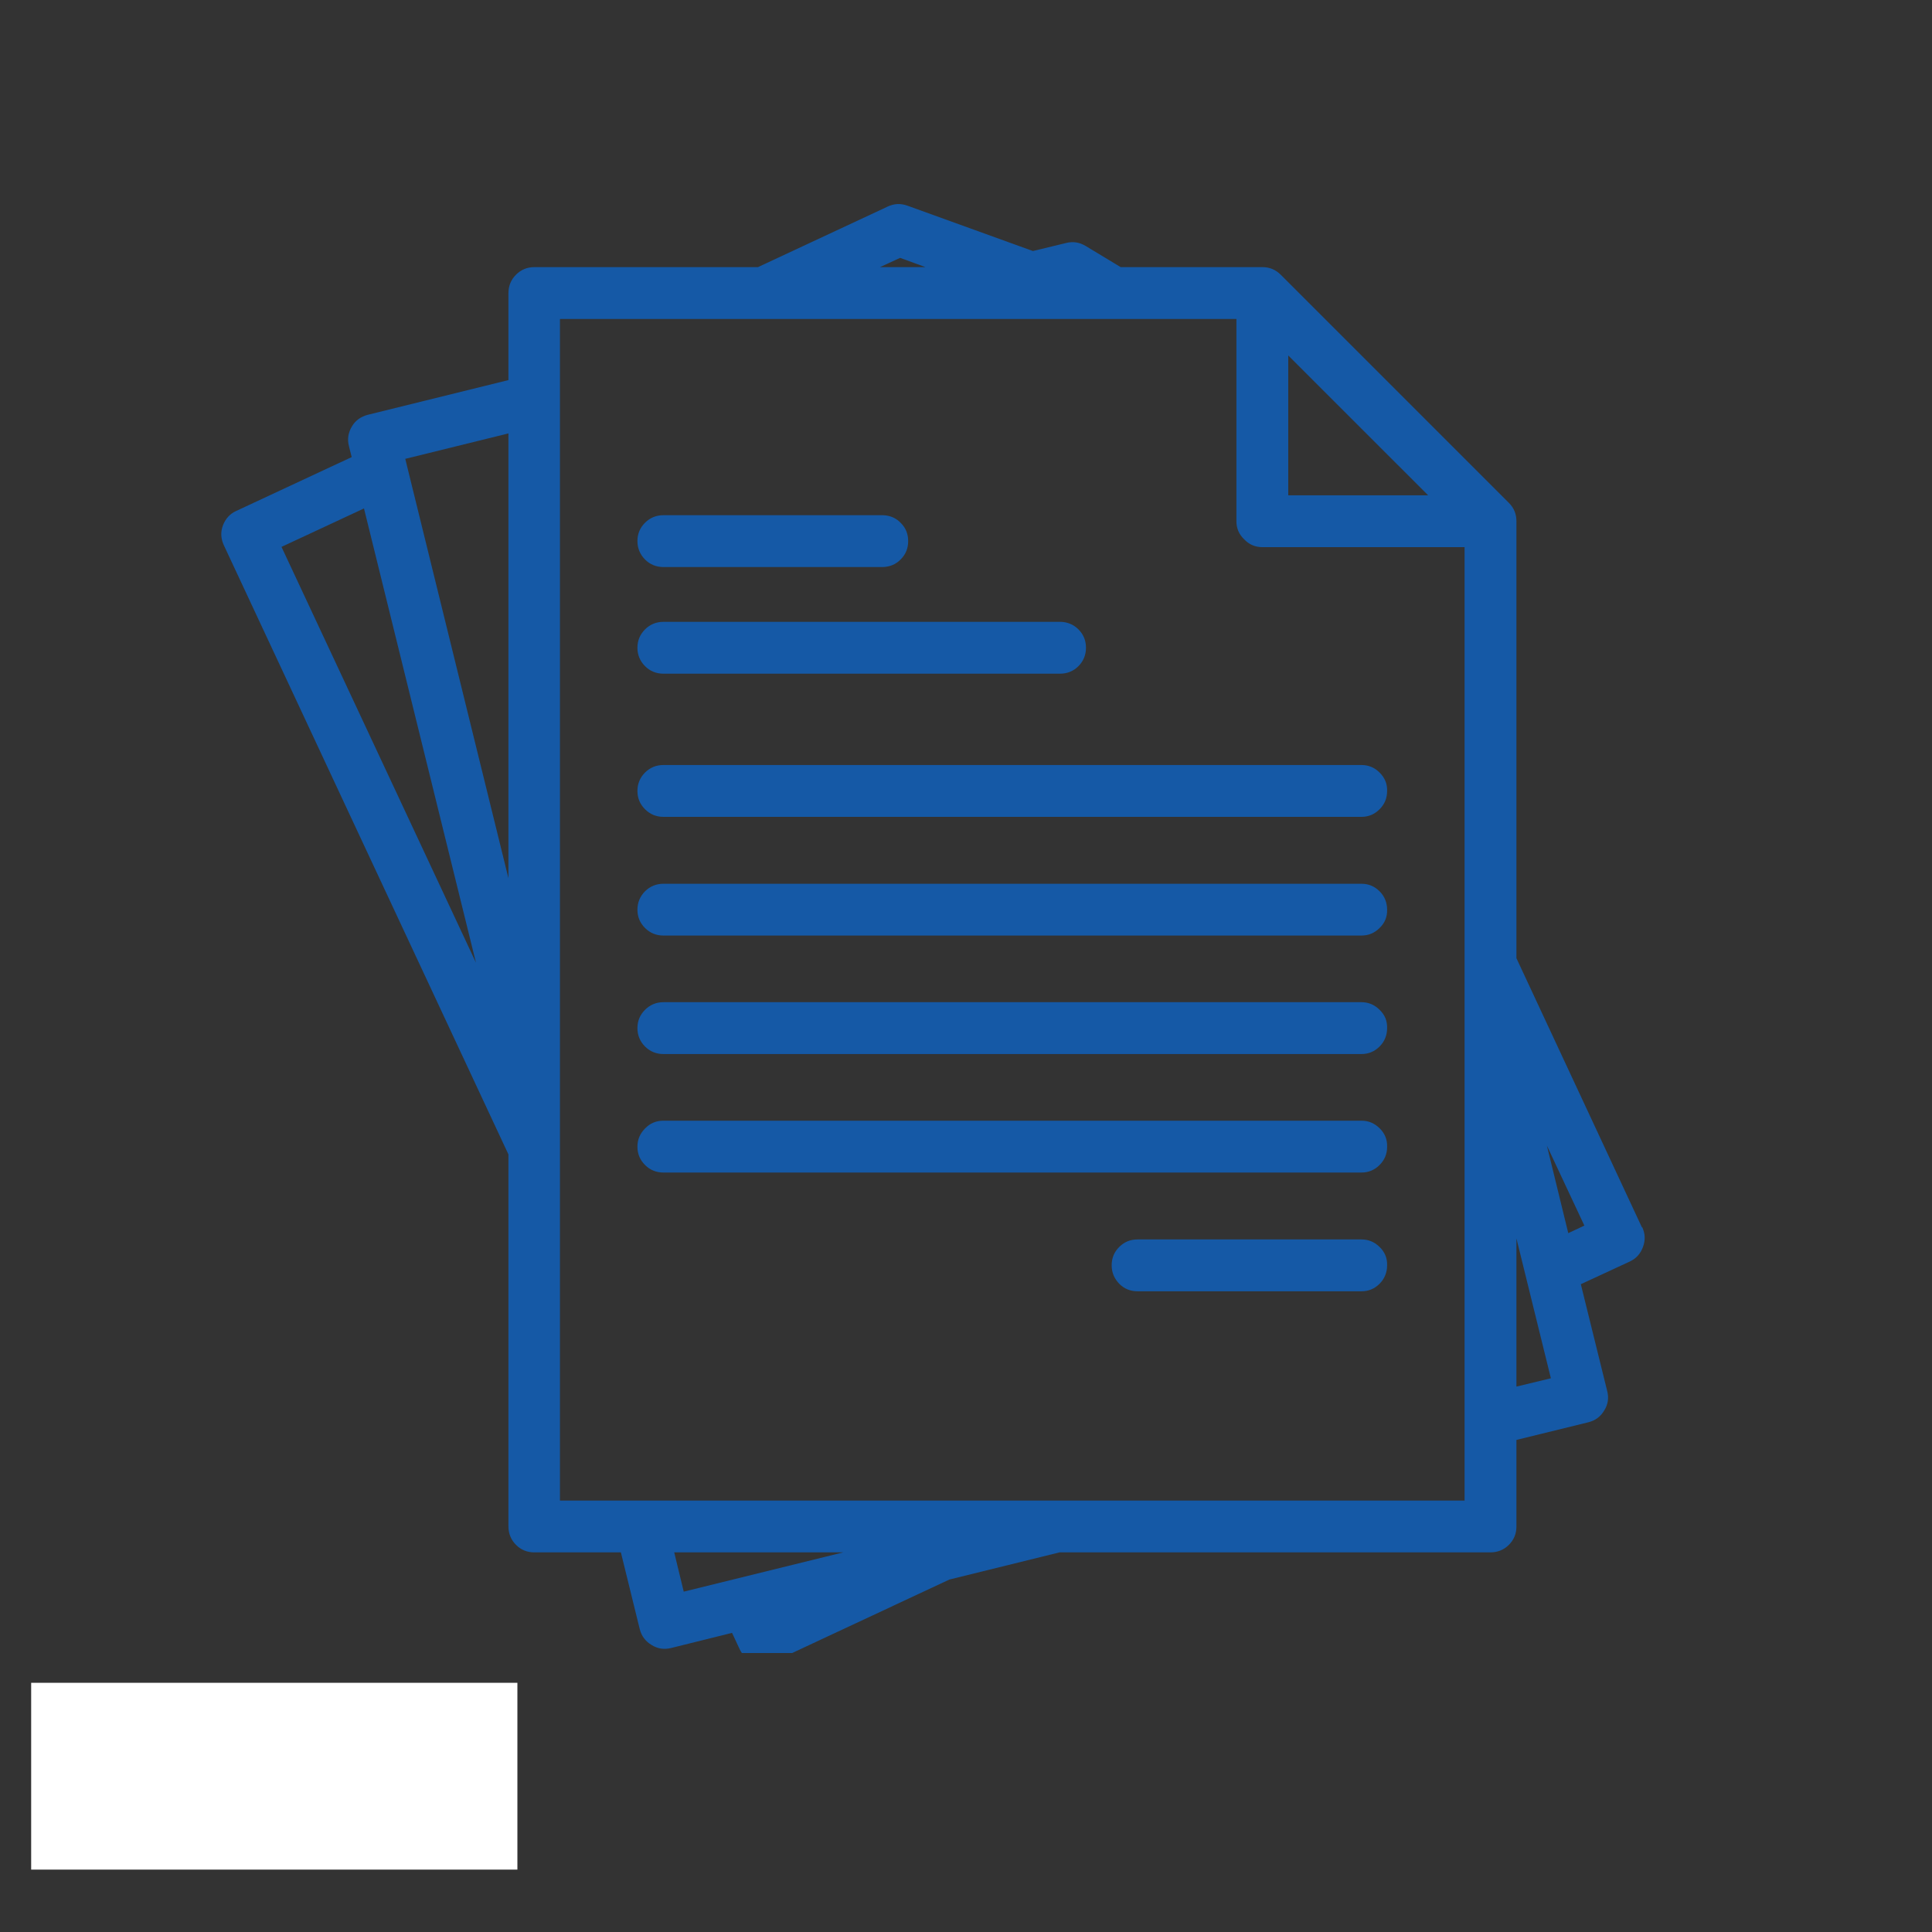
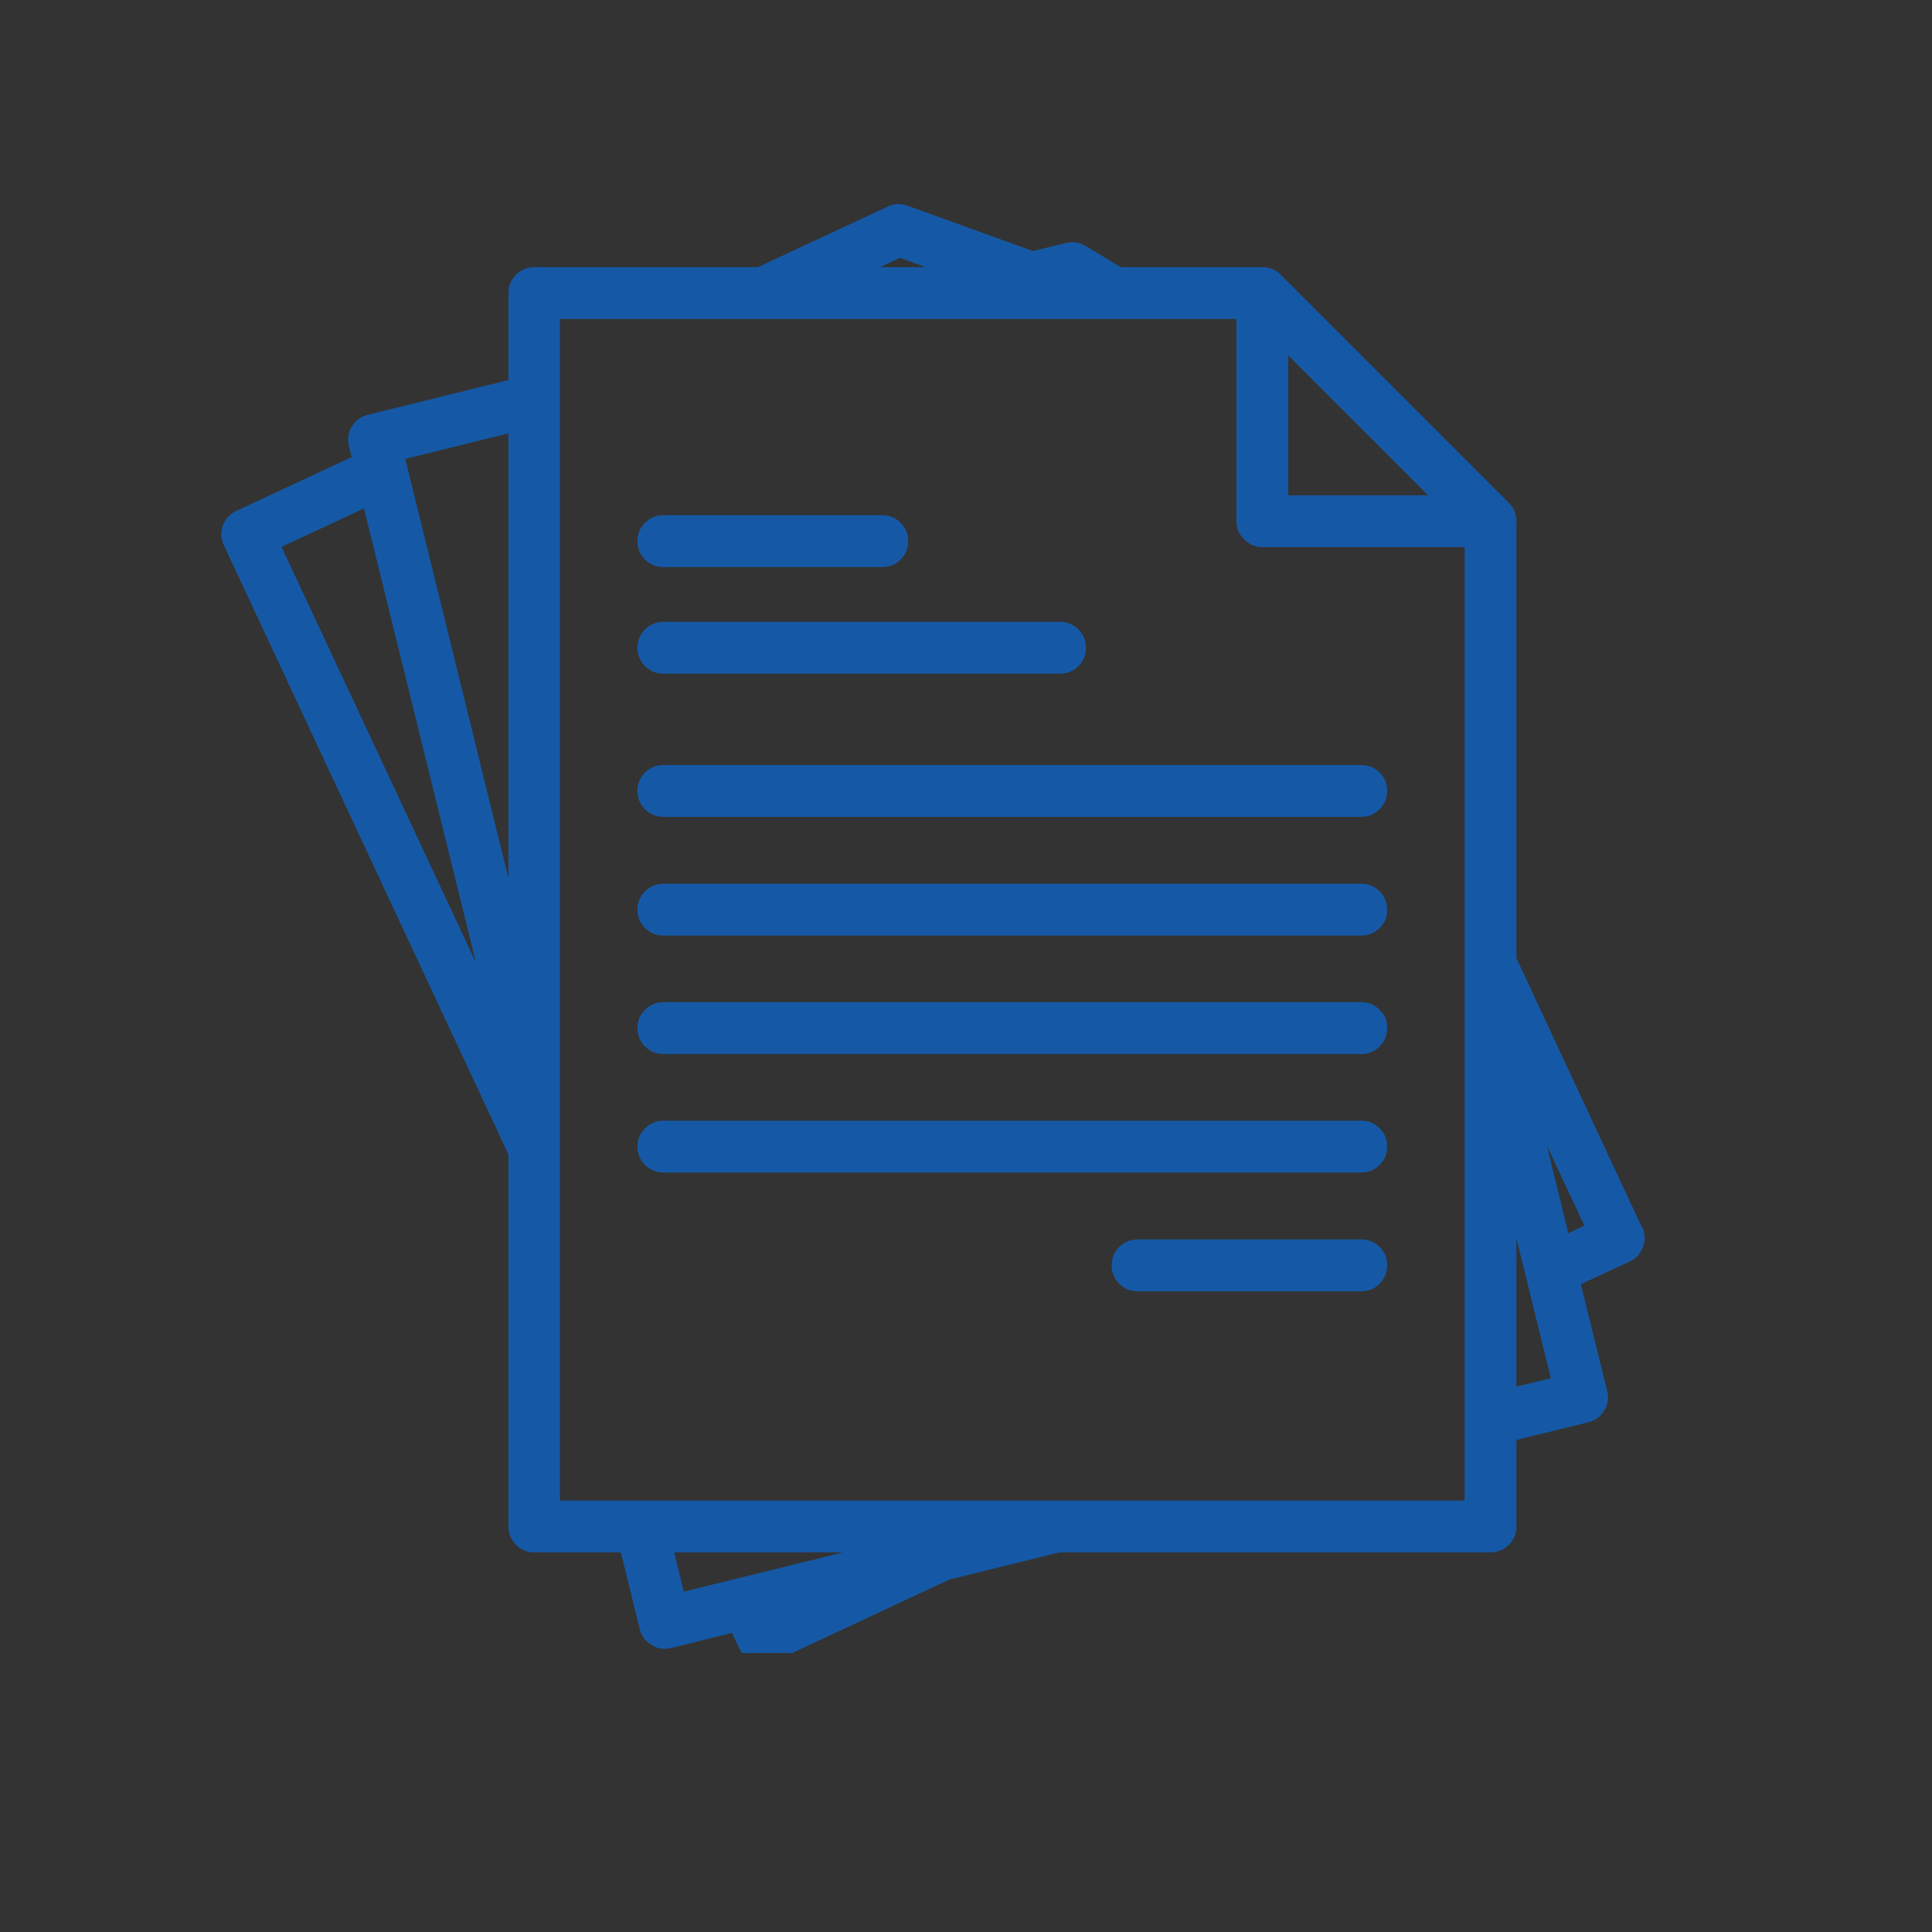
<svg xmlns="http://www.w3.org/2000/svg" width="40" zoomAndPan="magnify" viewBox="0 0 30 30" height="40" preserveAspectRatio="xMidYMid meet" version="1.0">
  <rect x="0" y="0" width="30" height="30" fill="#333333" stroke="none" />
  <defs>
    <clipPath id="32274f4098">
      <path d="M 3.387 3.168 L 25.883 3.168 L 25.883 25.668 L 3.387 25.668 Z M 3.387 3.168 " clip-rule="nonzero" />
    </clipPath>
    <clipPath id="2de681dcf4">
-       <path d="M 0.484 26 L 10 26 L 10 29.031 L 0.484 29.031 Z M 0.484 26 " clip-rule="nonzero" />
-     </clipPath>
+       </clipPath>
  </defs>
  <g clip-path="url(#32274f4098)">
    <path fill="#1559a6" d="M 25.496 19.059 L 23.547 14.879 L 23.547 8.094 C 23.547 7.98 23.508 7.887 23.43 7.809 L 19.887 4.266 C 19.809 4.188 19.715 4.148 19.602 4.148 L 17.402 4.148 L 16.859 3.82 C 16.762 3.762 16.664 3.746 16.555 3.773 L 16.039 3.898 L 14.094 3.195 C 13.988 3.156 13.887 3.16 13.785 3.207 L 11.77 4.148 L 8.297 4.148 C 8.184 4.148 8.09 4.188 8.012 4.266 C 7.934 4.344 7.895 4.441 7.895 4.551 L 7.895 5.902 L 5.711 6.441 C 5.605 6.469 5.52 6.527 5.465 6.621 C 5.406 6.719 5.391 6.82 5.418 6.926 L 5.461 7.098 L 3.668 7.934 C 3.566 7.98 3.5 8.059 3.461 8.16 C 3.422 8.266 3.43 8.367 3.477 8.469 L 7.895 17.926 L 7.895 23.703 C 7.895 23.812 7.934 23.91 8.012 23.988 C 8.09 24.066 8.184 24.105 8.297 24.105 L 9.641 24.105 L 9.934 25.297 C 9.961 25.402 10.02 25.484 10.117 25.543 C 10.211 25.602 10.312 25.617 10.422 25.59 L 11.367 25.355 L 11.484 25.605 C 11.531 25.707 11.605 25.777 11.711 25.812 C 11.812 25.852 11.914 25.848 12.016 25.801 L 14.742 24.527 L 16.453 24.105 L 23.145 24.105 C 23.254 24.105 23.352 24.066 23.43 23.988 C 23.508 23.91 23.547 23.816 23.547 23.703 L 23.547 22.359 L 24.66 22.086 C 24.77 22.059 24.852 22 24.91 21.902 C 24.969 21.809 24.984 21.707 24.957 21.602 L 24.547 19.941 L 25.305 19.59 C 25.406 19.543 25.473 19.469 25.512 19.363 C 25.551 19.258 25.547 19.156 25.5 19.055 Z M 20.004 5.52 L 22.176 7.691 L 20.004 7.691 Z M 13.977 4.004 L 14.371 4.148 L 13.664 4.148 Z M 7.895 6.73 L 7.895 13.637 L 6.293 7.125 Z M 5.652 7.895 L 7.391 14.949 L 4.371 8.492 Z M 10.469 24.105 L 13.094 24.105 L 10.617 24.715 Z M 8.695 23.301 L 8.695 4.953 L 19.199 4.953 L 19.199 8.094 C 19.199 8.203 19.238 8.297 19.32 8.375 C 19.398 8.457 19.492 8.496 19.602 8.496 L 22.742 8.496 L 22.742 23.301 Z M 23.547 21.531 L 23.547 19.23 L 24.082 21.402 Z M 24.352 19.148 L 24.02 17.789 L 24.602 19.031 Z M 9.898 8.402 C 9.898 8.289 9.938 8.195 10.016 8.117 C 10.094 8.039 10.191 8 10.301 8 L 13.711 8 C 13.82 8.004 13.914 8.043 13.988 8.121 C 14.066 8.199 14.102 8.293 14.102 8.402 C 14.102 8.512 14.066 8.605 13.988 8.684 C 13.914 8.762 13.82 8.801 13.711 8.805 L 10.301 8.805 C 10.191 8.805 10.094 8.766 10.016 8.688 C 9.938 8.609 9.898 8.512 9.898 8.402 Z M 9.898 10.059 C 9.898 9.945 9.938 9.852 10.016 9.773 C 10.094 9.695 10.191 9.656 10.301 9.656 L 16.461 9.656 C 16.57 9.656 16.668 9.695 16.746 9.773 C 16.824 9.852 16.863 9.945 16.863 10.059 C 16.863 10.168 16.824 10.266 16.746 10.344 C 16.668 10.422 16.57 10.461 16.461 10.461 L 10.301 10.461 C 10.191 10.461 10.094 10.422 10.016 10.344 C 9.938 10.266 9.898 10.168 9.898 10.059 Z M 21.539 12.281 C 21.539 12.395 21.5 12.488 21.422 12.566 C 21.344 12.645 21.25 12.684 21.141 12.684 L 10.301 12.684 C 10.191 12.684 10.094 12.645 10.016 12.566 C 9.938 12.488 9.898 12.395 9.898 12.281 C 9.898 12.172 9.938 12.074 10.016 11.996 C 10.094 11.918 10.191 11.879 10.301 11.879 L 21.141 11.879 C 21.25 11.879 21.344 11.918 21.422 11.996 C 21.504 12.078 21.543 12.172 21.539 12.285 Z M 21.539 14.125 C 21.543 14.234 21.504 14.332 21.422 14.41 C 21.344 14.488 21.25 14.527 21.141 14.527 L 10.301 14.527 C 10.191 14.527 10.094 14.488 10.016 14.41 C 9.938 14.332 9.898 14.238 9.898 14.125 C 9.898 14.016 9.938 13.918 10.016 13.84 C 10.094 13.762 10.191 13.723 10.301 13.723 L 21.141 13.723 C 21.25 13.723 21.344 13.762 21.422 13.84 C 21.5 13.918 21.539 14.016 21.539 14.125 Z M 21.539 15.965 C 21.539 16.074 21.5 16.172 21.422 16.25 C 21.344 16.328 21.25 16.367 21.141 16.367 L 10.301 16.367 C 10.191 16.367 10.094 16.328 10.016 16.25 C 9.938 16.172 9.898 16.074 9.898 15.965 C 9.898 15.852 9.938 15.758 10.016 15.68 C 10.094 15.602 10.191 15.562 10.301 15.562 L 21.141 15.562 C 21.25 15.562 21.344 15.602 21.422 15.68 C 21.504 15.758 21.543 15.855 21.539 15.965 Z M 21.539 17.809 C 21.539 17.918 21.5 18.012 21.422 18.09 C 21.344 18.168 21.25 18.207 21.141 18.207 L 10.301 18.207 C 10.191 18.207 10.094 18.168 10.016 18.09 C 9.938 18.012 9.898 17.918 9.898 17.805 C 9.898 17.695 9.938 17.602 10.016 17.523 C 10.094 17.441 10.191 17.402 10.301 17.402 L 21.141 17.402 C 21.25 17.402 21.344 17.441 21.426 17.523 C 21.504 17.602 21.543 17.695 21.539 17.809 Z M 21.539 19.648 C 21.539 19.758 21.5 19.855 21.422 19.934 C 21.344 20.012 21.25 20.051 21.141 20.051 L 17.664 20.051 C 17.551 20.051 17.457 20.012 17.379 19.934 C 17.301 19.852 17.262 19.758 17.262 19.648 C 17.262 19.535 17.301 19.441 17.379 19.363 C 17.457 19.285 17.551 19.246 17.664 19.246 L 21.141 19.246 C 21.25 19.246 21.344 19.285 21.422 19.363 C 21.504 19.441 21.543 19.539 21.539 19.648 Z M 21.539 19.648 " fill-opacity="1" fill-rule="nonzero" />
  </g>
  <g clip-path="url(#2de681dcf4)">
-     <path stroke-linecap="butt" transform="matrix(0.726, 0, 0, 0.726, -1.258, 26.129)" fill="none" stroke-linejoin="miter" d="M 0 2.002 L 12.799 2.002 " stroke="#ffffff" stroke-width="4" stroke-opacity="1" stroke-miterlimit="4" />
-   </g>
+     </g>
</svg>